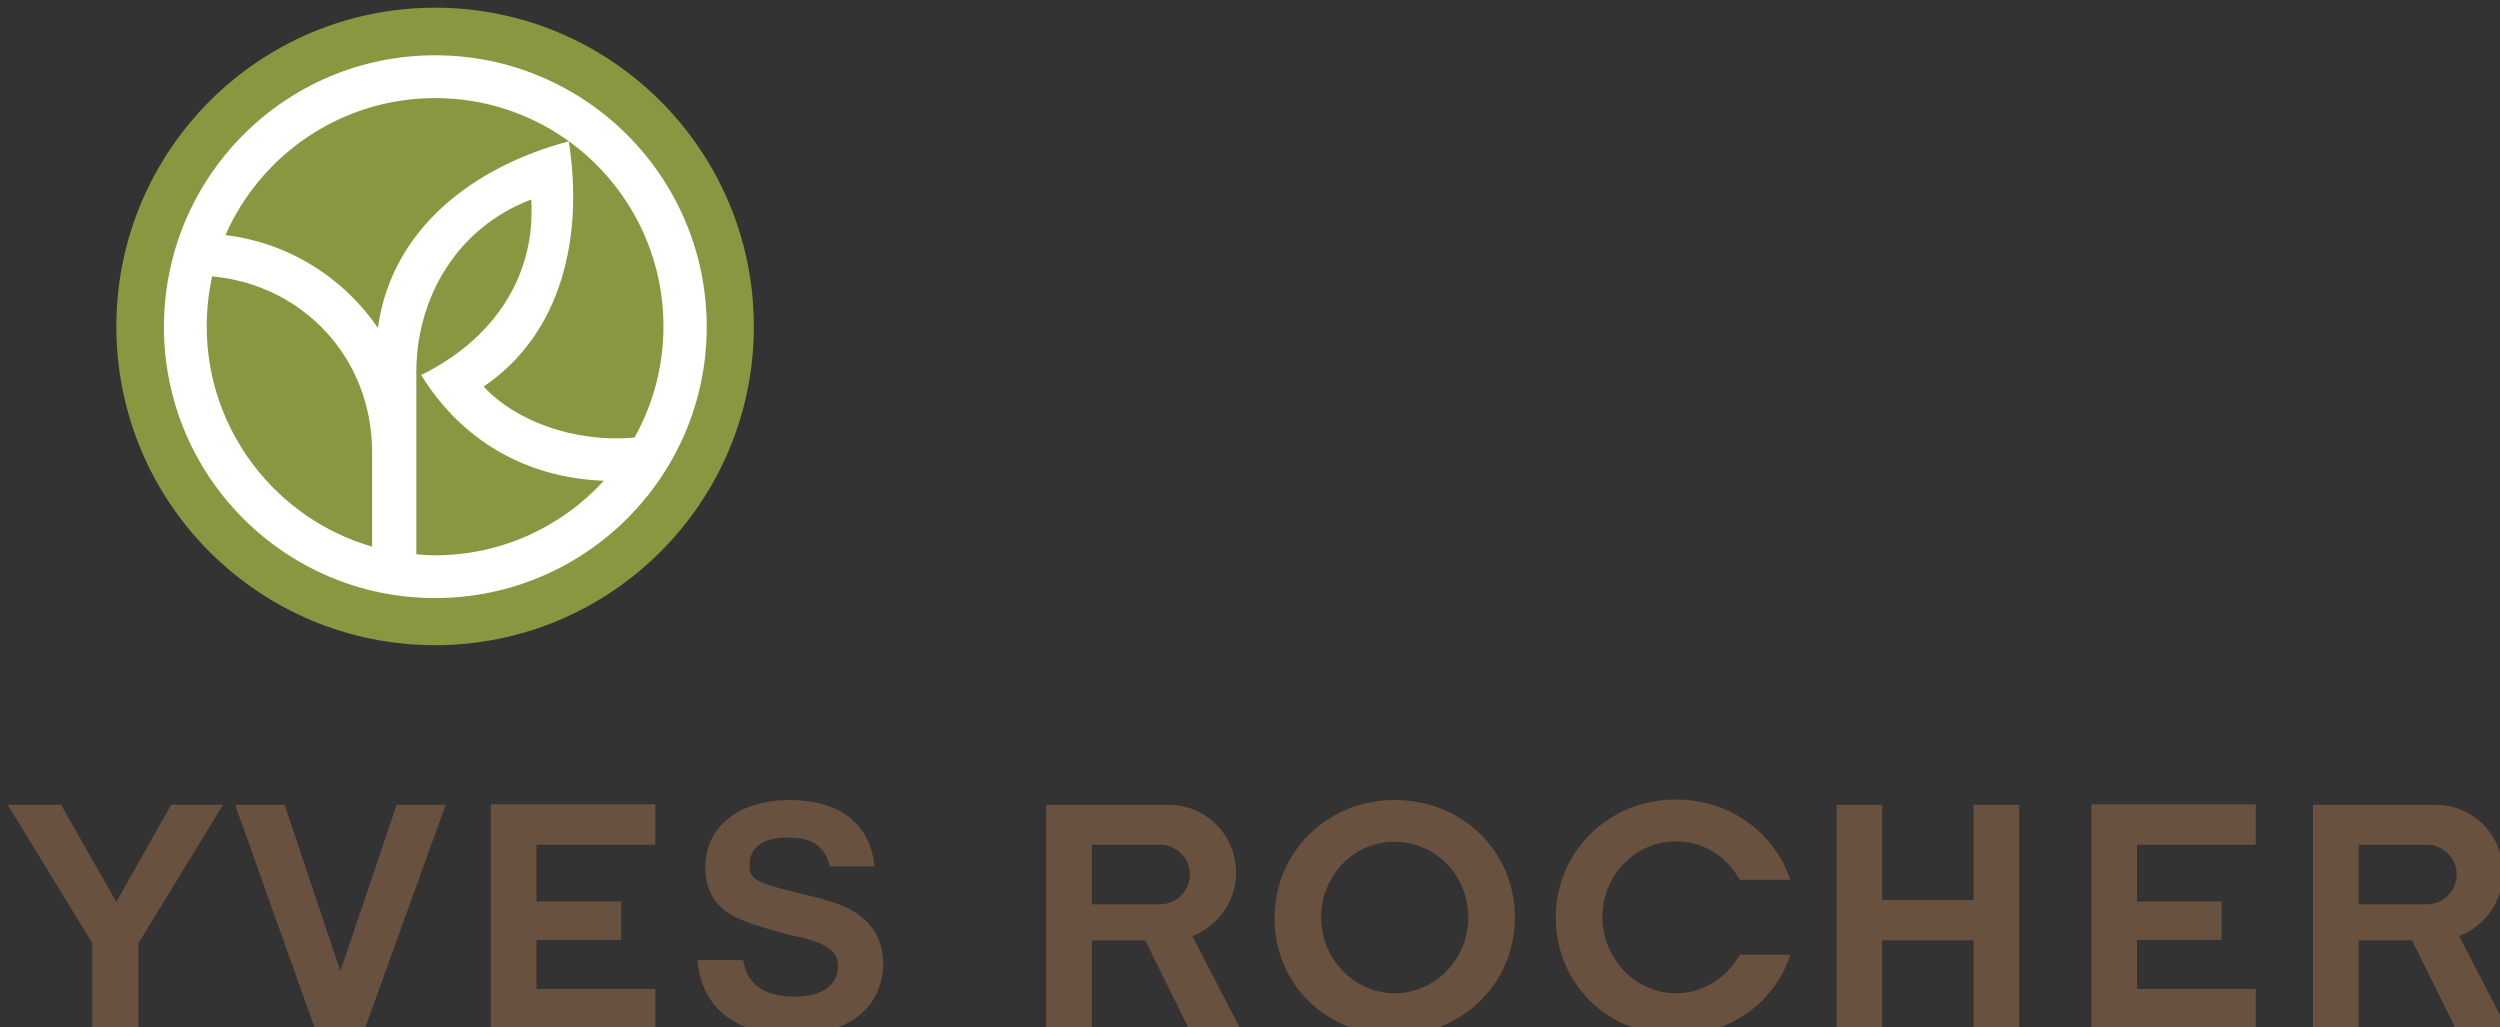
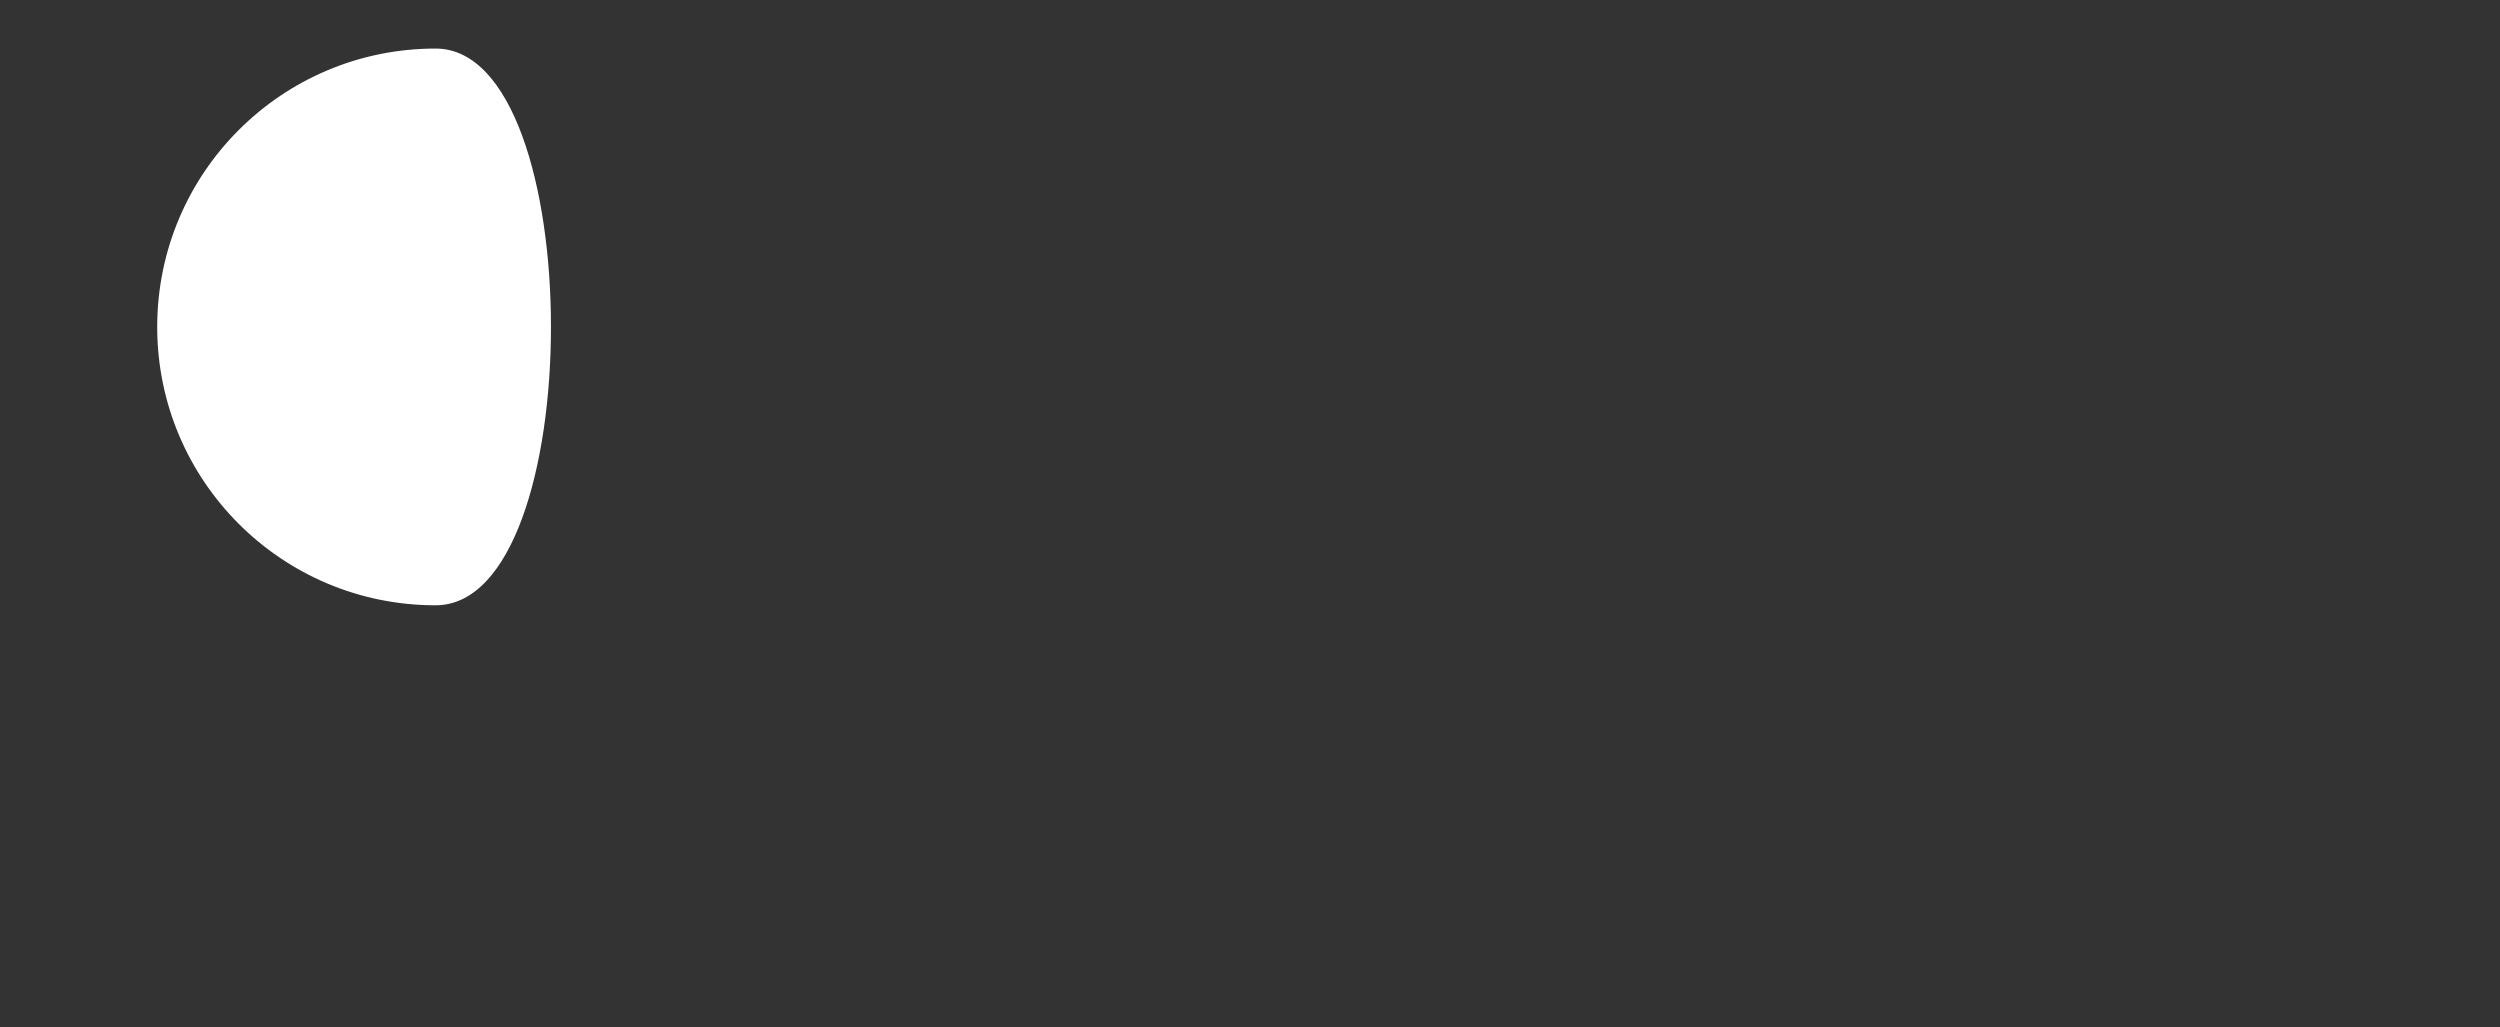
<svg xmlns="http://www.w3.org/2000/svg" version="1.0" id="svg8168" x="0px" y="0px" viewBox="-1.6 -1.6 520 213.7" style="enable-background:new -1.6 -1.6 520 213.7;" xml:space="preserve">
  <rect x="-1.6" y="-1.6" width="520" height="213.7" fill="#333333" stroke="none" />
  <style type="text/css">
	.st0{fill:#FFFFFF;}
	.st1{fill:#889840;}
	.st2{fill-rule:evenodd;clip-rule:evenodd;fill:#68513F;}
</style>
  <g>
-     <path id="path2554" class="st0" d="M89,8.5c-32,0-57.9,25.9-57.9,57.9s25.9,57.9,57.9,57.9s57.9-25.9,57.9-57.9S121,8.5,89,8.5" />
-     <path id="path2558" class="st1" d="M75.8,112.1C56,106.4,41.4,88,41.4,66.3c0-3.6,0.4-7,1.1-10.4l0.2,0   c18.6,1.8,33.1,16.8,33.1,36.6L75.8,112.1 M108.9,39.9c1,16.5-8.4,29.4-22.9,36.5c8.4,13.6,21.8,21.4,38,22   c-8.7,9.5-21.2,15.5-35.1,15.5c-1.3,0-2.6-0.1-3.9-0.2l0-37.9C85,60.3,93.5,45.7,108.9,39.9 M45.3,47.3   c7.3-16.7,24.1-28.5,43.6-28.5c10.2,0,19.6,3.2,27.3,8.6c12.2,8.6,20.2,22.8,20.2,38.9c0,8.4-2.2,16.2-6,23.1   c-12.8,1.2-25.1-3.7-31.4-10.6c16.4-11.1,20.8-31.4,17.7-51C97.4,32.9,79.9,45.6,77,66.6C69.9,56.2,58.5,48.9,45.3,47.3 M22.6,66.3   C22.6,29.7,52.3,0,88.9,0s66.3,29.7,66.3,66.3c0,36.6-29.7,66.3-66.3,66.3S22.6,103,22.6,66.3 M88.9,9.9   c-31.2,0-56.4,25.3-56.4,56.5c0,31.2,25.3,56.4,56.4,56.4c31.2,0,56.5-25.3,56.5-56.4C145.4,35.2,120.1,9.9,88.9,9.9" />
-     <path id="path2562" class="st2" d="M520,212.6l-1.3,0h-9.4l-9.2-18.6H489v18.6h-9.5v-46.8h25.5c7.8,0,14,6.3,14,14.1   c0,6-3.8,11.2-9.1,13.2L520,212.6 M489,174v12.5h14.2c3.4,0,6.2-2.8,6.2-6.2c0-3.4-2.8-6.2-6.2-6.2H489 M110,185.9h17.6v8H110v10.2   h24.7v8.4h-34.2v-46.8h34.2v8.4H110V185.9 M256.5,212.6l-1.3,0h-9.4l-9.2-18.6h-11.1v18.6h-9.5v-46.8h25.5c7.8,0,14,6.3,14,14.1   c0,6-3.8,11.2-9.1,13.2L256.5,212.6 M225.5,174v12.5h14.2c3.4,0,6.2-2.8,6.2-6.2c0-3.4-2.8-6.2-6.2-6.2H225.5 M273.2,189.2   c0,8.7,6.9,15.8,15.3,15.8c8.4,0,15.3-7.1,15.3-15.8c0-8.7-6.8-15.7-15.3-15.7C280.1,173.4,273.2,180.5,273.2,189.2 M313.5,189.2   c0,13.8-11,24.5-25,24.5c-14.2,0-25-10.6-25-24.3c0-13.8,11-24.6,25-24.6C302.6,164.8,313.5,175.5,313.5,189.2 M442.9,185.9h17.6v8   h-17.6v10.2h24.7v8.4h-34.2v-46.8h34.2v8.4h-24.7V185.9 M408.9,194h-19v18.6h-9.5v-46.8h9.5v19.8h19v-19.8h9.5v46.8h-9.5V194    M154.3,178.2c0,2.9,0.6,3.7,10.8,6.1c6,1.4,8.9,2.4,11.4,4c3.7,2.5,5.6,6,5.6,10.4c0,9.4-7.4,15-18.9,15c-11.6,0-19-5.7-19.7-15.6   h9.5c0.8,5.1,4.3,7.6,10.8,7.6c5.8,0,8.9-2.6,8.9-6.3c0-2-0.8-3.3-3.3-4.6c-0.9-0.4-2.4-0.9-3.9-1.3l-1.7-0.4l-1-0.2   c-6.1-1.6-10.7-3.1-12.8-4.5c-3.2-2.1-4.9-5.4-4.9-9.5c0-8.7,7.1-14.1,17.6-14.1c10.3,0,16.7,4.9,17.6,13.8h-9.3   c-1-4.2-3.7-6-8.7-6C156.9,172.6,154.3,174.9,154.3,178.2 M57.6,165.8l11.6,34.6l11.7-34.6h10.2l-16.9,46.8H64l-16.7-46.8H57.6    M17.6,212.6v-18L0,165.8h11.1L22.6,186L34,165.8h10.8l-17.6,28.8v18H17.6 M322,189.3c0-13.8,11-24.6,25-24.6   c10.8,0,19.8,6.4,23.4,15.6l0.4,1.1h-10.5c-2.9-5-7.7-8-13.3-8c-8.5,0-15.3,7.1-15.3,15.7S338.5,205,347,205c5.6,0,10.4-3.1,13.3-8   h10.5l-0.4,1.1c-3.5,9.2-12.5,15.6-23.4,15.6C333,213.7,322,203.1,322,189.3" />
+     <path id="path2554" class="st0" d="M89,8.5c-32,0-57.9,25.9-57.9,57.9s25.9,57.9,57.9,57.9S121,8.5,89,8.5" />
  </g>
</svg>